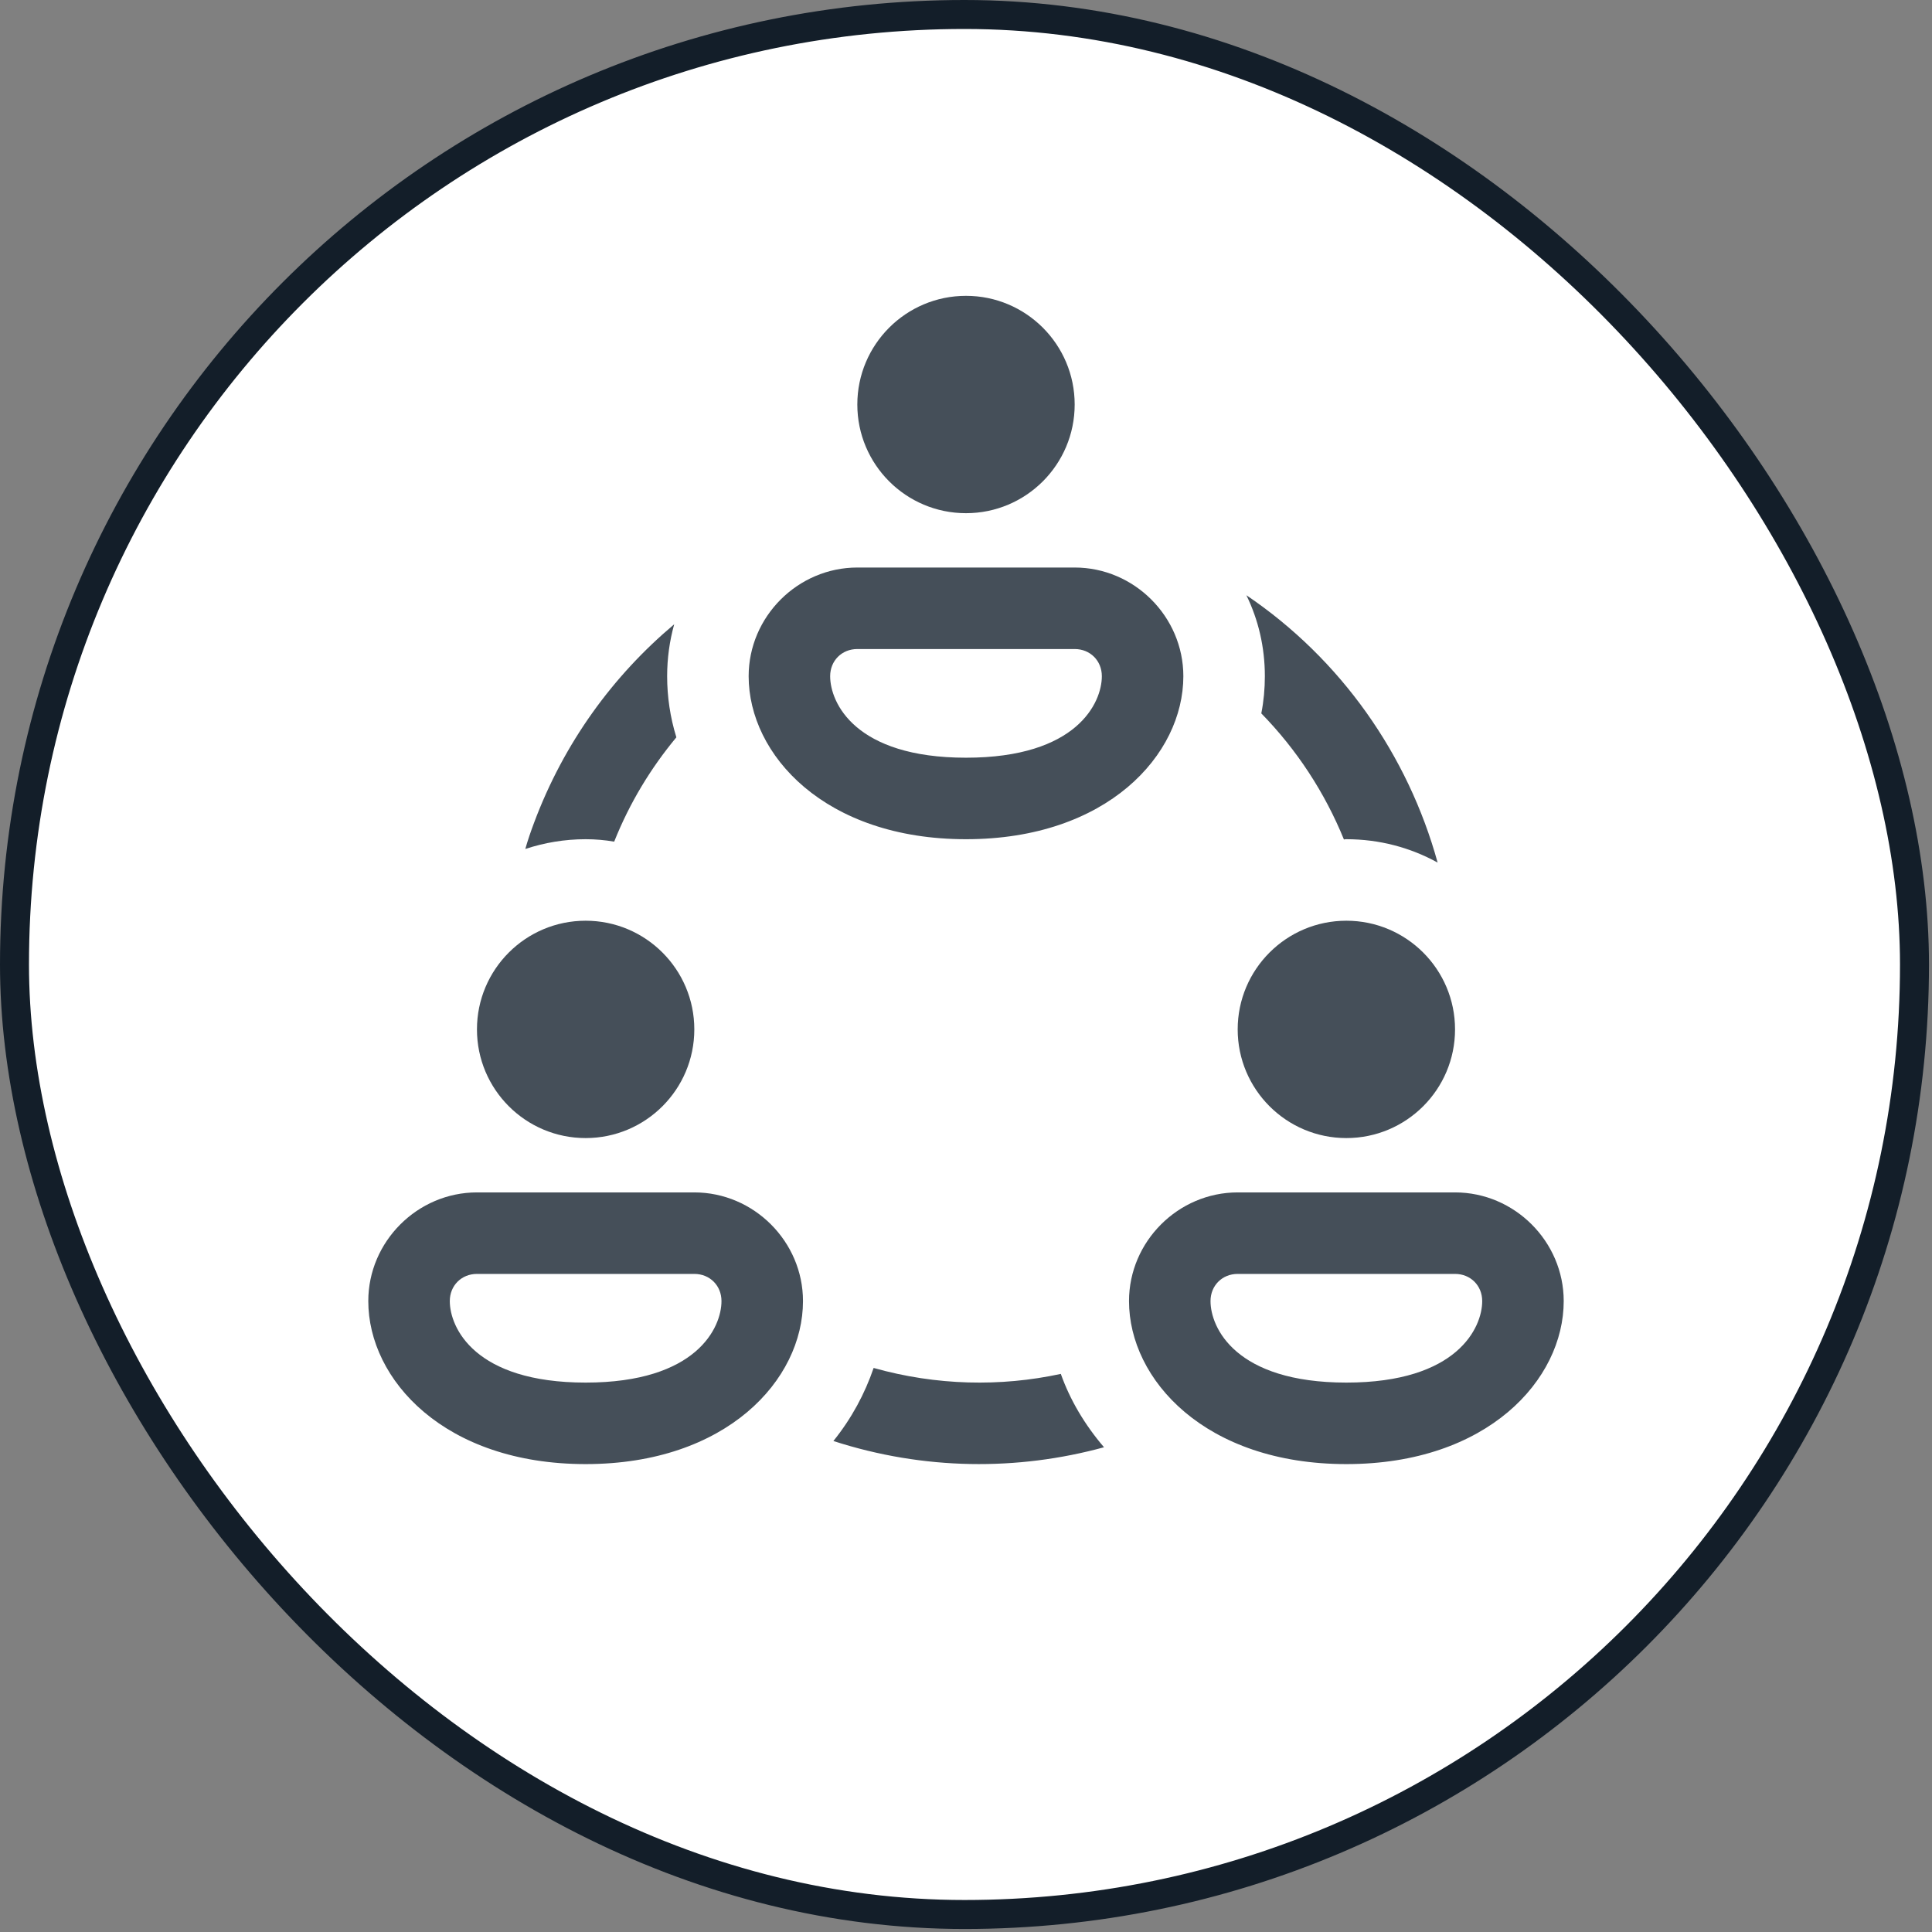
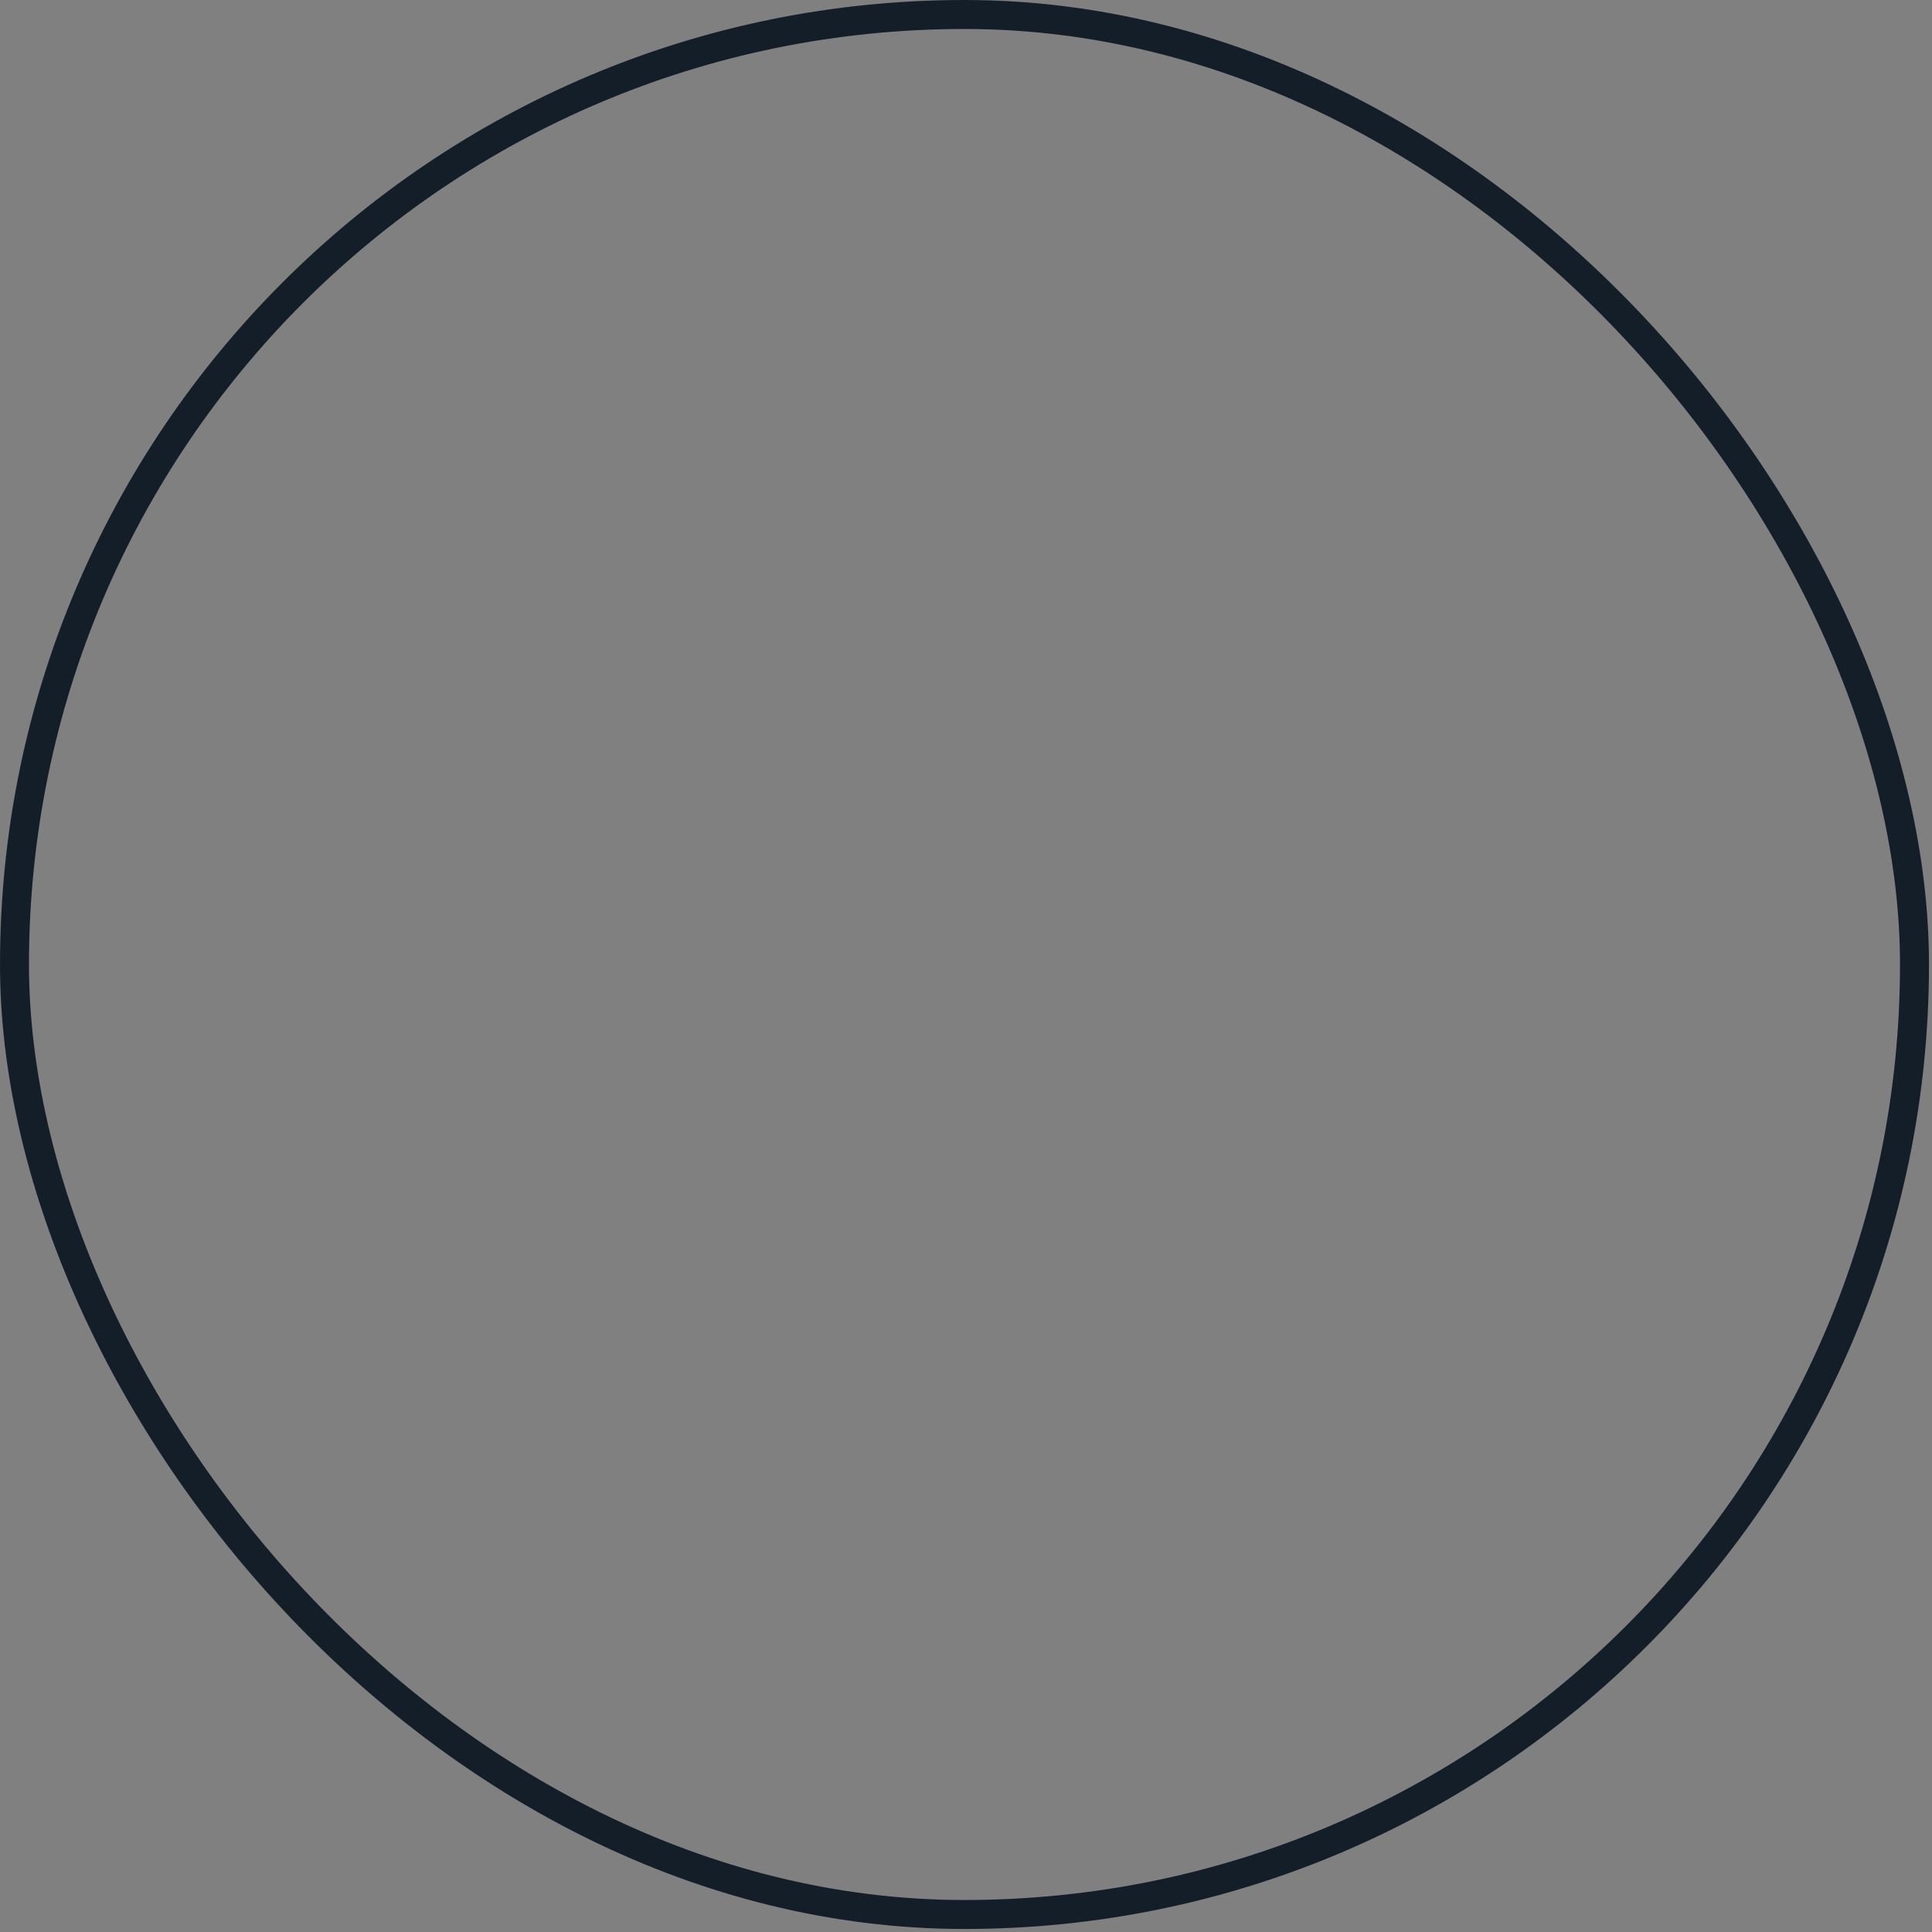
<svg xmlns="http://www.w3.org/2000/svg" width="80" height="80" viewBox="0 0 80 80" fill="none">
  <rect x="0" y="0" width="80" height="80" fill="#808080" stroke="none" />
-   <rect x="0.6" y="0.6" width="78.675" height="78.675" rx="39.338" fill="white" />
  <rect x="0.6" y="0.6" width="78.675" height="78.675" rx="39.338" stroke="#131E29" stroke-width="1.2" />
-   <path d="M40 12.25C37.515 12.25 35.5 14.265 35.5 16.75C35.5 19.235 37.515 21.25 40 21.25C42.485 21.25 44.5 19.235 44.5 16.75C44.5 14.265 42.485 12.25 40 12.25ZM35.5 23.5C33.035 23.5 31 25.535 31 28C31 31.255 34.155 34.75 40 34.75C45.845 34.75 49 31.255 49 28C49 25.535 46.965 23.5 44.5 23.5H35.5ZM51.61 24.647C52.105 25.66 52.375 26.796 52.375 28C52.375 28.517 52.329 29.023 52.228 29.54C53.702 31.048 54.861 32.826 55.649 34.761C55.683 34.75 55.716 34.75 55.75 34.75C57.123 34.75 58.404 35.098 59.529 35.717C58.303 31.273 55.537 27.302 51.61 24.647ZM27.917 25.851C25.386 27.977 23.35 30.757 22.112 34.075C21.977 34.435 21.853 34.794 21.752 35.154C22.539 34.895 23.372 34.75 24.25 34.75C24.655 34.75 25.05 34.784 25.432 34.851C26.073 33.242 26.95 31.802 28.007 30.531C27.749 29.699 27.625 28.844 27.625 28C27.625 27.258 27.726 26.537 27.917 25.851ZM35.5 26.875H44.5C45.142 26.875 45.625 27.358 45.625 28C45.625 29.094 44.601 31.375 40 31.375C35.399 31.375 34.375 29.094 34.375 28C34.375 27.358 34.858 26.875 35.5 26.875ZM24.25 38.125C21.765 38.125 19.75 40.14 19.75 42.625C19.75 45.11 21.765 47.125 24.25 47.125C26.735 47.125 28.75 45.11 28.75 42.625C28.75 40.14 26.735 38.125 24.25 38.125ZM55.75 38.125C53.265 38.125 51.25 40.14 51.25 42.625C51.25 45.11 53.265 47.125 55.75 47.125C58.235 47.125 60.25 45.11 60.25 42.625C60.25 40.14 58.235 38.125 55.75 38.125ZM19.75 49.375C17.285 49.375 15.25 51.41 15.25 53.875C15.25 57.13 18.405 60.625 24.25 60.625C30.095 60.625 33.25 57.13 33.25 53.875C33.25 51.41 31.215 49.375 28.75 49.375H19.75ZM51.25 49.375C48.785 49.375 46.75 51.41 46.75 53.875C46.75 57.13 49.905 60.625 55.75 60.625C61.595 60.625 64.75 57.13 64.75 53.875C64.75 51.41 62.715 49.375 60.25 49.375H51.25ZM19.75 52.75H28.75C29.392 52.75 29.875 53.233 29.875 53.875C29.875 54.969 28.851 57.25 24.25 57.25C19.649 57.25 18.625 54.969 18.625 53.875C18.625 53.233 19.108 52.75 19.75 52.75ZM51.25 52.75H60.25C60.892 52.75 61.375 53.233 61.375 53.875C61.375 54.969 60.351 57.25 55.75 57.25C51.149 57.25 50.125 54.969 50.125 53.875C50.125 53.233 50.608 52.75 51.25 52.75ZM36.175 56.644C35.815 57.701 35.263 58.735 34.509 59.669C38.255 60.884 42.138 60.907 45.715 59.928C44.916 58.995 44.309 57.97 43.926 56.89C41.429 57.43 38.773 57.375 36.175 56.644Z" fill="#454F59" />
</svg>